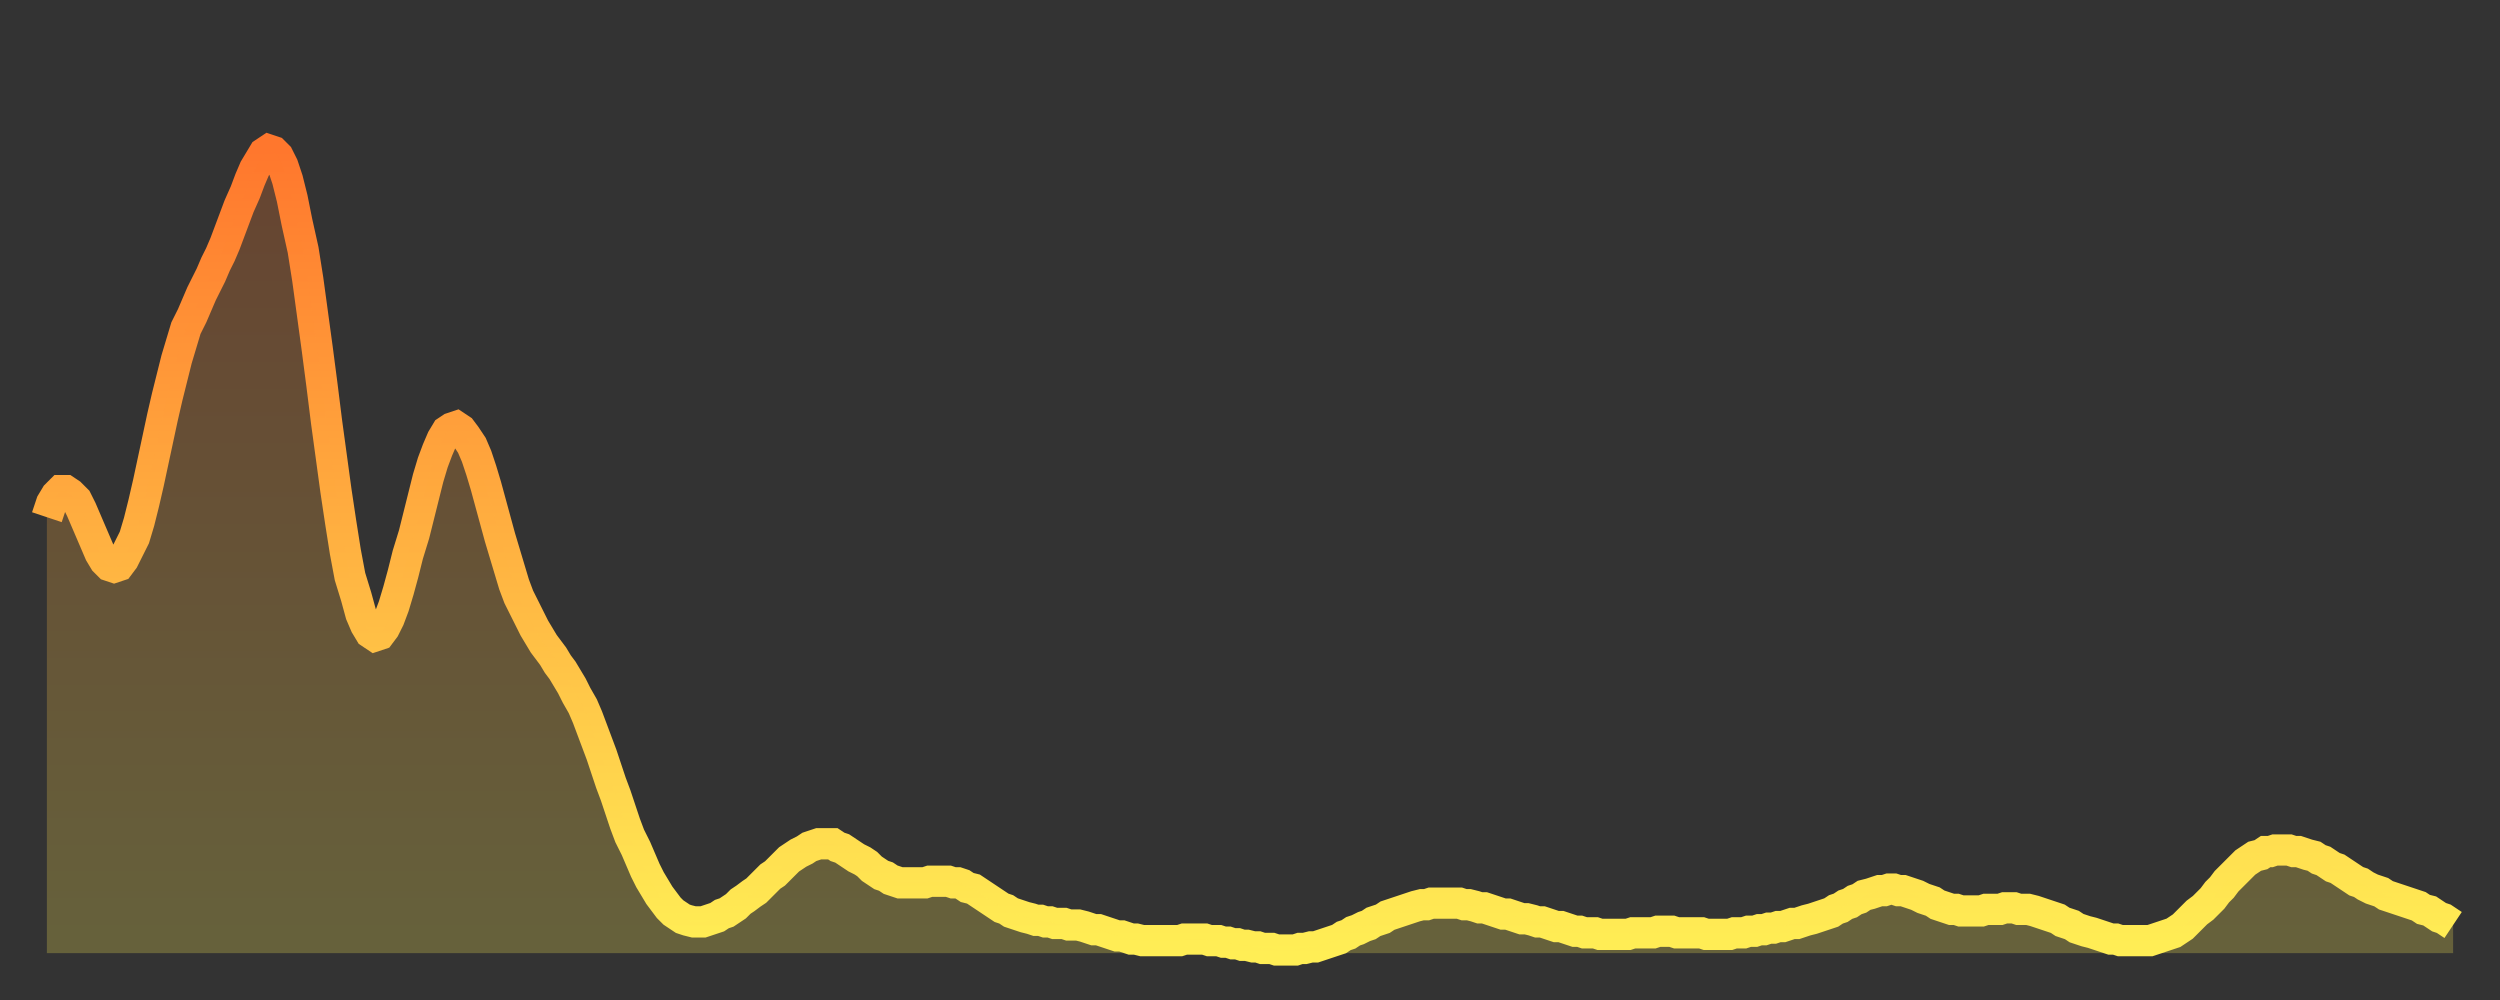
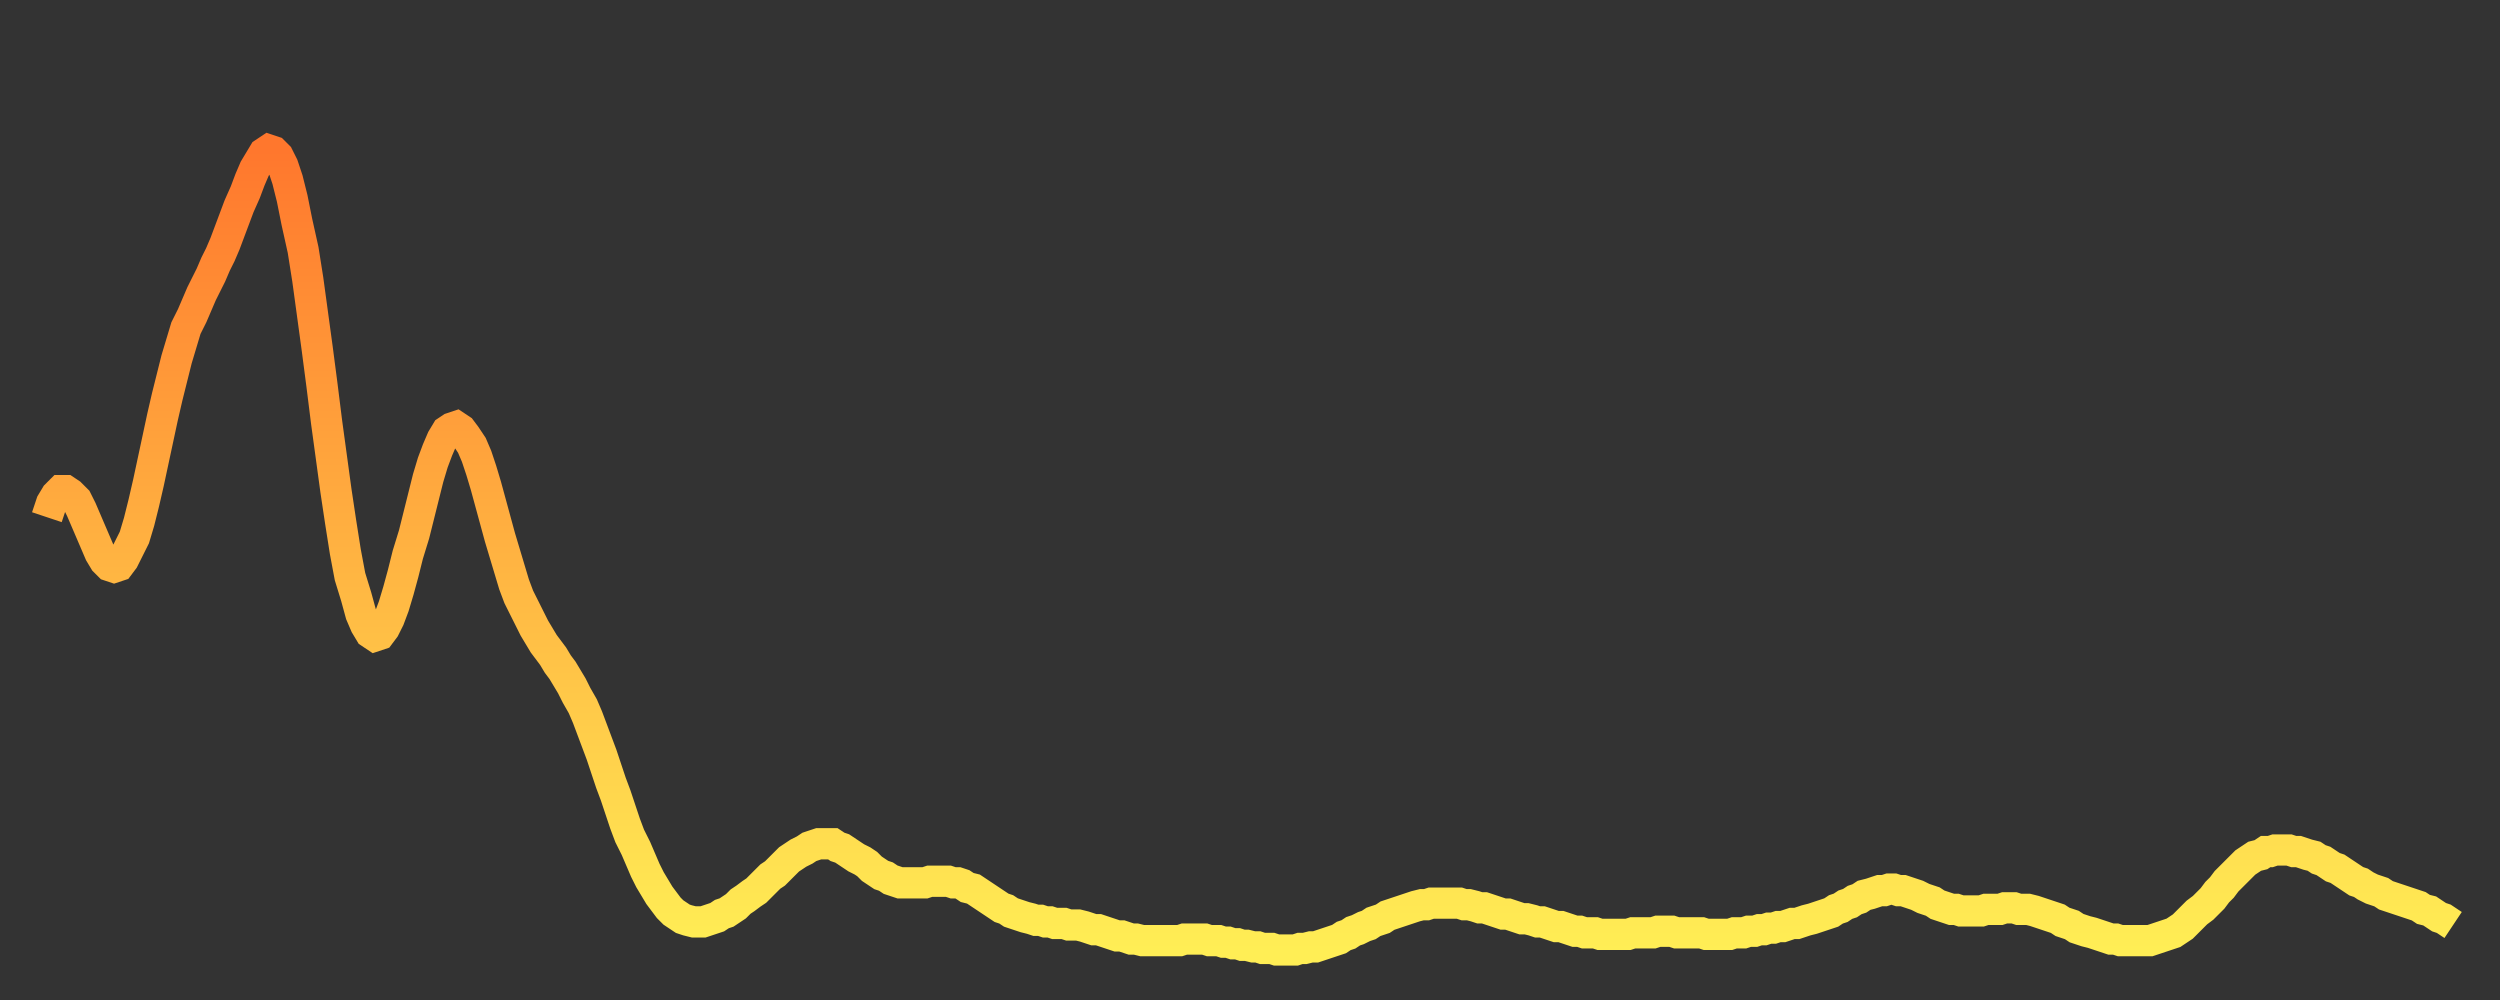
<svg xmlns="http://www.w3.org/2000/svg" baseProfile="full" height="64" version="1.1" width="160">
  <rect width="100%" height="100%" fill="#333333" stroke="none" />
  <defs>
    <linearGradient id="id1270646" x1="0" x2="0" y1="0" y2="1">
      <stop offset="0%" stop-color="#ff772d" />
      <stop offset="50%" stop-color="#ffb241" />
      <stop offset="100%" stop-color="#ffee55" />
    </linearGradient>
  </defs>
  <g transform="translate(3,3)">
    <g>
      <path d="M 0.0 30.1 0.3 29.2 0.6 28.7 0.9 28.4 1.2 28.4 1.5 28.6 1.9 29.0 2.2 29.6 2.5 30.3 2.8 31.0 3.1 31.7 3.4 32.4 3.7 32.9 4.0 33.2 4.3 33.3 4.6 33.2 4.9 32.8 5.2 32.2 5.6 31.4 5.9 30.4 6.2 29.2 6.5 27.9 6.8 26.5 7.1 25.1 7.4 23.7 7.7 22.4 8.0 21.2 8.3 20.0 8.6 19.0 8.9 18.0 9.3 17.2 9.6 16.5 9.9 15.8 10.2 15.2 10.5 14.6 10.8 13.9 11.1 13.3 11.4 12.6 11.7 11.8 12.0 11.0 12.3 10.2 12.7 9.3 13.0 8.5 13.3 7.8 13.6 7.3 13.9 6.8 14.2 6.6 14.5 6.7 14.8 7.0 15.1 7.6 15.4 8.5 15.7 9.7 16.0 11.2 16.4 13.0 16.7 14.9 17.0 17.1 17.3 19.3 17.6 21.6 17.9 24.0 18.2 26.2 18.5 28.4 18.8 30.4 19.1 32.3 19.4 33.9 19.8 35.2 20.1 36.3 20.4 37.0 20.7 37.5 21.0 37.7 21.3 37.6 21.6 37.2 21.9 36.6 22.2 35.8 22.5 34.8 22.8 33.7 23.1 32.5 23.5 31.2 23.8 30.0 24.1 28.8 24.4 27.6 24.7 26.6 25.0 25.8 25.3 25.1 25.6 24.6 25.9 24.4 26.2 24.3 26.5 24.5 26.8 24.9 27.2 25.5 27.5 26.2 27.8 27.1 28.1 28.1 28.4 29.2 28.7 30.3 29.0 31.4 29.3 32.4 29.6 33.4 29.9 34.4 30.2 35.2 30.6 36.0 30.9 36.6 31.2 37.2 31.5 37.7 31.8 38.2 32.1 38.6 32.4 39.0 32.7 39.5 33.0 39.9 33.3 40.4 33.6 40.9 33.9 41.5 34.3 42.2 34.6 42.9 34.9 43.7 35.2 44.5 35.5 45.3 35.8 46.2 36.1 47.1 36.4 47.9 36.7 48.8 37.0 49.7 37.3 50.5 37.7 51.3 38.0 52.0 38.3 52.7 38.6 53.3 38.9 53.8 39.2 54.3 39.5 54.7 39.8 55.1 40.1 55.4 40.4 55.6 40.7 55.8 41.0 55.9 41.4 56.0 41.7 56.0 42.0 56.0 42.3 55.9 42.6 55.8 42.9 55.7 43.2 55.5 43.5 55.4 43.8 55.2 44.1 55.0 44.4 54.7 44.7 54.5 45.1 54.2 45.4 54.0 45.7 53.7 46.0 53.4 46.3 53.1 46.6 52.9 46.9 52.6 47.2 52.3 47.5 52.0 47.8 51.8 48.1 51.6 48.5 51.4 48.8 51.2 49.1 51.1 49.4 51.0 49.7 51.0 50.0 51.0 50.3 51.0 50.6 51.2 50.9 51.3 51.2 51.5 51.5 51.7 51.8 51.9 52.2 52.1 52.5 52.3 52.8 52.6 53.1 52.8 53.4 53.0 53.7 53.1 54.0 53.3 54.3 53.4 54.6 53.5 54.9 53.5 55.2 53.5 55.6 53.5 55.9 53.5 56.2 53.5 56.5 53.4 56.8 53.4 57.1 53.4 57.4 53.4 57.7 53.4 58.0 53.5 58.3 53.5 58.6 53.6 58.9 53.8 59.3 53.9 59.6 54.1 59.9 54.3 60.2 54.5 60.5 54.7 60.8 54.9 61.1 55.1 61.4 55.2 61.7 55.4 62.0 55.5 62.3 55.6 62.6 55.7 63.0 55.8 63.3 55.9 63.6 55.9 63.9 56.0 64.2 56.0 64.5 56.1 64.8 56.1 65.1 56.1 65.4 56.2 65.7 56.2 66.0 56.2 66.4 56.3 66.7 56.4 67.0 56.5 67.3 56.5 67.6 56.6 67.9 56.7 68.2 56.8 68.5 56.9 68.8 56.9 69.1 57.0 69.4 57.1 69.7 57.1 70.1 57.2 70.4 57.2 70.7 57.2 71.0 57.2 71.3 57.2 71.6 57.2 71.9 57.2 72.2 57.2 72.5 57.2 72.8 57.1 73.1 57.1 73.5 57.1 73.8 57.1 74.1 57.1 74.4 57.2 74.7 57.2 75.0 57.2 75.3 57.3 75.6 57.3 75.9 57.4 76.2 57.4 76.5 57.5 76.8 57.5 77.2 57.6 77.5 57.6 77.8 57.7 78.1 57.7 78.4 57.7 78.7 57.8 79.0 57.8 79.3 57.8 79.6 57.8 79.9 57.8 80.2 57.7 80.5 57.7 80.9 57.6 81.2 57.6 81.5 57.5 81.8 57.4 82.1 57.3 82.4 57.2 82.7 57.1 83.0 56.9 83.3 56.8 83.6 56.6 83.9 56.5 84.3 56.3 84.6 56.2 84.9 56.0 85.2 55.9 85.5 55.8 85.8 55.6 86.1 55.5 86.4 55.4 86.7 55.3 87.0 55.2 87.3 55.1 87.6 55.0 88.0 54.9 88.3 54.9 88.6 54.8 88.9 54.8 89.2 54.8 89.5 54.8 89.8 54.8 90.1 54.8 90.4 54.8 90.7 54.9 91.0 54.9 91.4 55.0 91.7 55.1 92.0 55.1 92.3 55.2 92.6 55.3 92.9 55.4 93.2 55.5 93.5 55.5 93.8 55.6 94.1 55.7 94.4 55.8 94.7 55.8 95.1 55.9 95.4 56.0 95.7 56.0 96.0 56.1 96.3 56.2 96.6 56.3 96.9 56.3 97.2 56.4 97.5 56.5 97.8 56.6 98.1 56.6 98.4 56.7 98.8 56.7 99.1 56.7 99.4 56.8 99.7 56.8 100.0 56.8 100.3 56.8 100.6 56.8 100.9 56.8 101.2 56.8 101.5 56.7 101.8 56.7 102.2 56.7 102.5 56.7 102.8 56.7 103.1 56.6 103.4 56.6 103.7 56.6 104.0 56.6 104.3 56.7 104.6 56.7 104.9 56.7 105.2 56.7 105.5 56.7 105.9 56.7 106.2 56.8 106.5 56.8 106.8 56.8 107.1 56.8 107.4 56.8 107.7 56.8 108.0 56.7 108.3 56.7 108.6 56.7 108.9 56.6 109.3 56.6 109.6 56.5 109.9 56.5 110.2 56.4 110.5 56.4 110.8 56.3 111.1 56.3 111.4 56.2 111.7 56.1 112.0 56.1 112.3 56.0 112.6 55.9 113.0 55.8 113.3 55.7 113.6 55.6 113.9 55.5 114.2 55.4 114.5 55.2 114.8 55.1 115.1 54.9 115.4 54.8 115.7 54.6 116.0 54.5 116.3 54.3 116.7 54.2 117.0 54.1 117.3 54.0 117.6 54.0 117.9 53.9 118.2 53.9 118.5 54.0 118.8 54.0 119.1 54.1 119.4 54.2 119.7 54.3 120.1 54.5 120.4 54.6 120.7 54.7 121.0 54.9 121.3 55.0 121.6 55.1 121.9 55.2 122.2 55.2 122.5 55.3 122.8 55.3 123.1 55.3 123.4 55.3 123.8 55.3 124.1 55.2 124.4 55.2 124.7 55.2 125.0 55.2 125.3 55.1 125.6 55.1 125.9 55.1 126.2 55.2 126.5 55.2 126.8 55.2 127.2 55.3 127.5 55.4 127.8 55.5 128.1 55.6 128.4 55.7 128.7 55.8 129.0 56.0 129.3 56.1 129.6 56.2 129.9 56.4 130.2 56.5 130.5 56.6 130.9 56.7 131.2 56.8 131.5 56.9 131.8 57.0 132.1 57.1 132.4 57.1 132.7 57.2 133.0 57.2 133.3 57.2 133.6 57.2 133.9 57.2 134.2 57.2 134.6 57.2 134.9 57.1 135.2 57.0 135.5 56.9 135.8 56.8 136.1 56.7 136.4 56.5 136.7 56.3 137.0 56.0 137.3 55.7 137.6 55.4 138.0 55.1 138.3 54.8 138.6 54.5 138.9 54.1 139.2 53.8 139.5 53.4 139.8 53.1 140.1 52.8 140.4 52.5 140.7 52.2 141.0 52.0 141.3 51.8 141.7 51.7 142.0 51.5 142.3 51.5 142.6 51.4 142.9 51.4 143.2 51.4 143.5 51.4 143.8 51.5 144.1 51.5 144.4 51.6 144.7 51.7 145.1 51.8 145.4 52.0 145.7 52.1 146.0 52.3 146.3 52.5 146.6 52.6 146.9 52.8 147.2 53.0 147.5 53.2 147.8 53.4 148.1 53.5 148.4 53.7 148.8 53.9 149.1 54.0 149.4 54.1 149.7 54.3 150.0 54.4 150.3 54.5 150.6 54.6 150.9 54.7 151.2 54.8 151.5 54.9 151.8 55.0 152.1 55.2 152.5 55.3 152.8 55.5 153.1 55.7 153.4 55.8 153.7 56.0 154.0 56.2" fill="none" id="graph-curve" opacity="1" stroke="url(#id1270646)" stroke-width="2" />
-       <path d="M 0 58 L 0.0 30.1 0.3 29.2 0.6 28.7 0.9 28.4 1.2 28.4 1.5 28.6 1.9 29.0 2.2 29.6 2.5 30.3 2.8 31.0 3.1 31.7 3.4 32.4 3.7 32.9 4.0 33.2 4.3 33.3 4.6 33.2 4.9 32.8 5.2 32.2 5.6 31.4 5.9 30.4 6.2 29.2 6.5 27.9 6.8 26.5 7.1 25.1 7.4 23.7 7.7 22.4 8.0 21.2 8.3 20.0 8.6 19.0 8.9 18.0 9.3 17.2 9.6 16.5 9.9 15.8 10.2 15.2 10.5 14.6 10.8 13.9 11.1 13.3 11.4 12.6 11.7 11.8 12.0 11.0 12.3 10.2 12.7 9.3 13.0 8.5 13.3 7.8 13.6 7.3 13.9 6.8 14.2 6.6 14.5 6.7 14.8 7.0 15.1 7.6 15.4 8.5 15.7 9.7 16.0 11.2 16.4 13.0 16.7 14.9 17.0 17.1 17.3 19.3 17.6 21.6 17.9 24.0 18.2 26.2 18.5 28.4 18.8 30.4 19.1 32.3 19.4 33.9 19.8 35.2 20.1 36.3 20.4 37.0 20.7 37.5 21.0 37.7 21.3 37.6 21.6 37.2 21.9 36.6 22.2 35.8 22.5 34.8 22.8 33.7 23.1 32.5 23.5 31.2 23.8 30.0 24.1 28.8 24.4 27.6 24.7 26.6 25.0 25.8 25.3 25.1 25.6 24.6 25.9 24.4 26.2 24.3 26.5 24.5 26.8 24.9 27.2 25.5 27.5 26.2 27.8 27.1 28.1 28.1 28.4 29.2 28.7 30.3 29.0 31.4 29.3 32.4 29.6 33.4 29.9 34.4 30.2 35.2 30.6 36.0 30.9 36.6 31.2 37.2 31.5 37.7 31.8 38.2 32.1 38.6 32.4 39.0 32.7 39.5 33.0 39.9 33.3 40.4 33.6 40.9 33.9 41.5 34.3 42.2 34.6 42.9 34.9 43.7 35.2 44.5 35.5 45.3 35.8 46.2 36.1 47.1 36.4 47.9 36.7 48.8 37.0 49.7 37.3 50.5 37.7 51.3 38.0 52.0 38.3 52.7 38.6 53.3 38.9 53.8 39.2 54.3 39.5 54.7 39.8 55.1 40.1 55.4 40.4 55.6 40.7 55.8 41.0 55.9 41.4 56.0 41.7 56.0 42.0 56.0 42.3 55.9 42.6 55.8 42.9 55.7 43.2 55.5 43.5 55.4 43.8 55.2 44.1 55.0 44.4 54.7 44.7 54.5 45.1 54.2 45.4 54.0 45.7 53.7 46.0 53.4 46.3 53.1 46.6 52.9 46.9 52.6 47.2 52.3 47.5 52.0 47.8 51.8 48.1 51.6 48.5 51.4 48.8 51.2 49.1 51.1 49.4 51.0 49.7 51.0 50.0 51.0 50.3 51.0 50.6 51.2 50.9 51.3 51.2 51.5 51.5 51.7 51.8 51.9 52.2 52.1 52.5 52.3 52.8 52.6 53.1 52.8 53.4 53.0 53.7 53.1 54.0 53.3 54.3 53.4 54.6 53.5 54.9 53.5 55.2 53.5 55.6 53.5 55.9 53.5 56.2 53.5 56.5 53.4 56.8 53.4 57.1 53.4 57.4 53.4 57.7 53.4 58.0 53.5 58.3 53.5 58.6 53.6 58.9 53.8 59.3 53.9 59.6 54.1 59.9 54.3 60.2 54.5 60.5 54.7 60.8 54.9 61.1 55.1 61.4 55.2 61.7 55.4 62.0 55.5 62.3 55.6 62.6 55.7 63.0 55.8 63.3 55.9 63.6 55.9 63.9 56.0 64.2 56.0 64.5 56.1 64.8 56.1 65.1 56.1 65.4 56.2 65.7 56.2 66.0 56.2 66.4 56.3 66.7 56.4 67.0 56.5 67.3 56.5 67.6 56.6 67.9 56.7 68.2 56.8 68.5 56.9 68.8 56.9 69.1 57.0 69.4 57.1 69.7 57.1 70.1 57.2 70.4 57.2 70.7 57.2 71.0 57.2 71.3 57.2 71.6 57.2 71.9 57.2 72.2 57.2 72.5 57.2 72.8 57.1 73.1 57.1 73.5 57.1 73.8 57.1 74.1 57.1 74.4 57.2 74.7 57.2 75.0 57.2 75.3 57.3 75.6 57.3 75.9 57.4 76.2 57.4 76.5 57.5 76.8 57.5 77.2 57.6 77.5 57.6 77.8 57.7 78.1 57.7 78.4 57.7 78.7 57.8 79.0 57.8 79.3 57.8 79.6 57.8 79.9 57.8 80.2 57.7 80.5 57.7 80.9 57.6 81.2 57.6 81.5 57.5 81.8 57.4 82.1 57.3 82.4 57.2 82.7 57.1 83.0 56.9 83.3 56.8 83.6 56.6 83.9 56.5 84.3 56.3 84.6 56.2 84.9 56.0 85.2 55.9 85.5 55.8 85.8 55.6 86.1 55.5 86.4 55.4 86.7 55.3 87.0 55.2 87.3 55.1 87.6 55.0 88.0 54.9 88.3 54.9 88.6 54.8 88.9 54.8 89.2 54.8 89.5 54.8 89.8 54.8 90.1 54.8 90.4 54.8 90.7 54.9 91.0 54.9 91.4 55.0 91.7 55.1 92.0 55.1 92.3 55.2 92.6 55.3 92.9 55.4 93.2 55.5 93.5 55.5 93.8 55.6 94.1 55.7 94.4 55.8 94.7 55.8 95.1 55.9 95.4 56.0 95.7 56.0 96.0 56.1 96.3 56.2 96.6 56.3 96.9 56.3 97.2 56.4 97.5 56.5 97.8 56.6 98.1 56.6 98.4 56.7 98.8 56.7 99.1 56.7 99.4 56.8 99.7 56.8 100.0 56.8 100.3 56.8 100.6 56.8 100.9 56.8 101.2 56.8 101.5 56.7 101.8 56.7 102.2 56.7 102.5 56.7 102.8 56.7 103.1 56.6 103.4 56.6 103.7 56.6 104.0 56.6 104.3 56.7 104.6 56.7 104.9 56.7 105.2 56.7 105.5 56.7 105.9 56.7 106.2 56.8 106.5 56.8 106.8 56.8 107.1 56.8 107.4 56.8 107.7 56.8 108.0 56.7 108.3 56.7 108.6 56.7 108.9 56.6 109.3 56.6 109.6 56.5 109.9 56.5 110.2 56.4 110.5 56.4 110.8 56.3 111.1 56.3 111.4 56.2 111.7 56.1 112.0 56.1 112.3 56.0 112.6 55.9 113.0 55.8 113.3 55.7 113.6 55.6 113.9 55.5 114.2 55.4 114.5 55.2 114.8 55.1 115.1 54.9 115.4 54.8 115.7 54.6 116.0 54.5 116.3 54.3 116.7 54.2 117.0 54.1 117.3 54.0 117.6 54.0 117.9 53.9 118.2 53.9 118.5 54.0 118.8 54.0 119.1 54.1 119.4 54.2 119.7 54.3 120.1 54.5 120.4 54.6 120.7 54.7 121.0 54.9 121.3 55.0 121.6 55.1 121.9 55.2 122.2 55.2 122.5 55.3 122.8 55.3 123.1 55.3 123.4 55.3 123.8 55.3 124.1 55.2 124.4 55.2 124.7 55.2 125.0 55.2 125.3 55.1 125.6 55.1 125.9 55.1 126.2 55.2 126.5 55.2 126.8 55.2 127.2 55.3 127.5 55.4 127.8 55.5 128.1 55.6 128.4 55.7 128.7 55.8 129.0 56.0 129.3 56.1 129.6 56.2 129.9 56.4 130.2 56.5 130.5 56.6 130.9 56.7 131.2 56.8 131.5 56.9 131.8 57.0 132.1 57.1 132.4 57.1 132.7 57.2 133.0 57.2 133.3 57.2 133.6 57.2 133.9 57.2 134.2 57.2 134.6 57.2 134.9 57.1 135.2 57.0 135.5 56.9 135.8 56.8 136.1 56.7 136.4 56.5 136.7 56.3 137.0 56.0 137.3 55.7 137.6 55.4 138.0 55.1 138.3 54.8 138.6 54.5 138.9 54.1 139.2 53.8 139.5 53.4 139.8 53.1 140.1 52.8 140.4 52.5 140.7 52.2 141.0 52.0 141.3 51.8 141.7 51.7 142.0 51.5 142.3 51.5 142.6 51.4 142.9 51.4 143.2 51.4 143.5 51.4 143.8 51.5 144.1 51.5 144.4 51.6 144.7 51.7 145.1 51.8 145.4 52.0 145.7 52.1 146.0 52.3 146.3 52.5 146.6 52.6 146.9 52.8 147.2 53.0 147.5 53.2 147.8 53.4 148.1 53.5 148.4 53.7 148.8 53.9 149.1 54.0 149.4 54.1 149.7 54.3 150.0 54.4 150.3 54.5 150.6 54.6 150.9 54.7 151.2 54.8 151.5 54.9 151.8 55.0 152.1 55.2 152.5 55.3 152.8 55.5 153.1 55.7 153.4 55.8 153.7 56.0 154.0 56.2 154 58" fill="url(#id1270646)" fill-opacity=".25" id="graph-shadow" />
    </g>
  </g>
</svg>